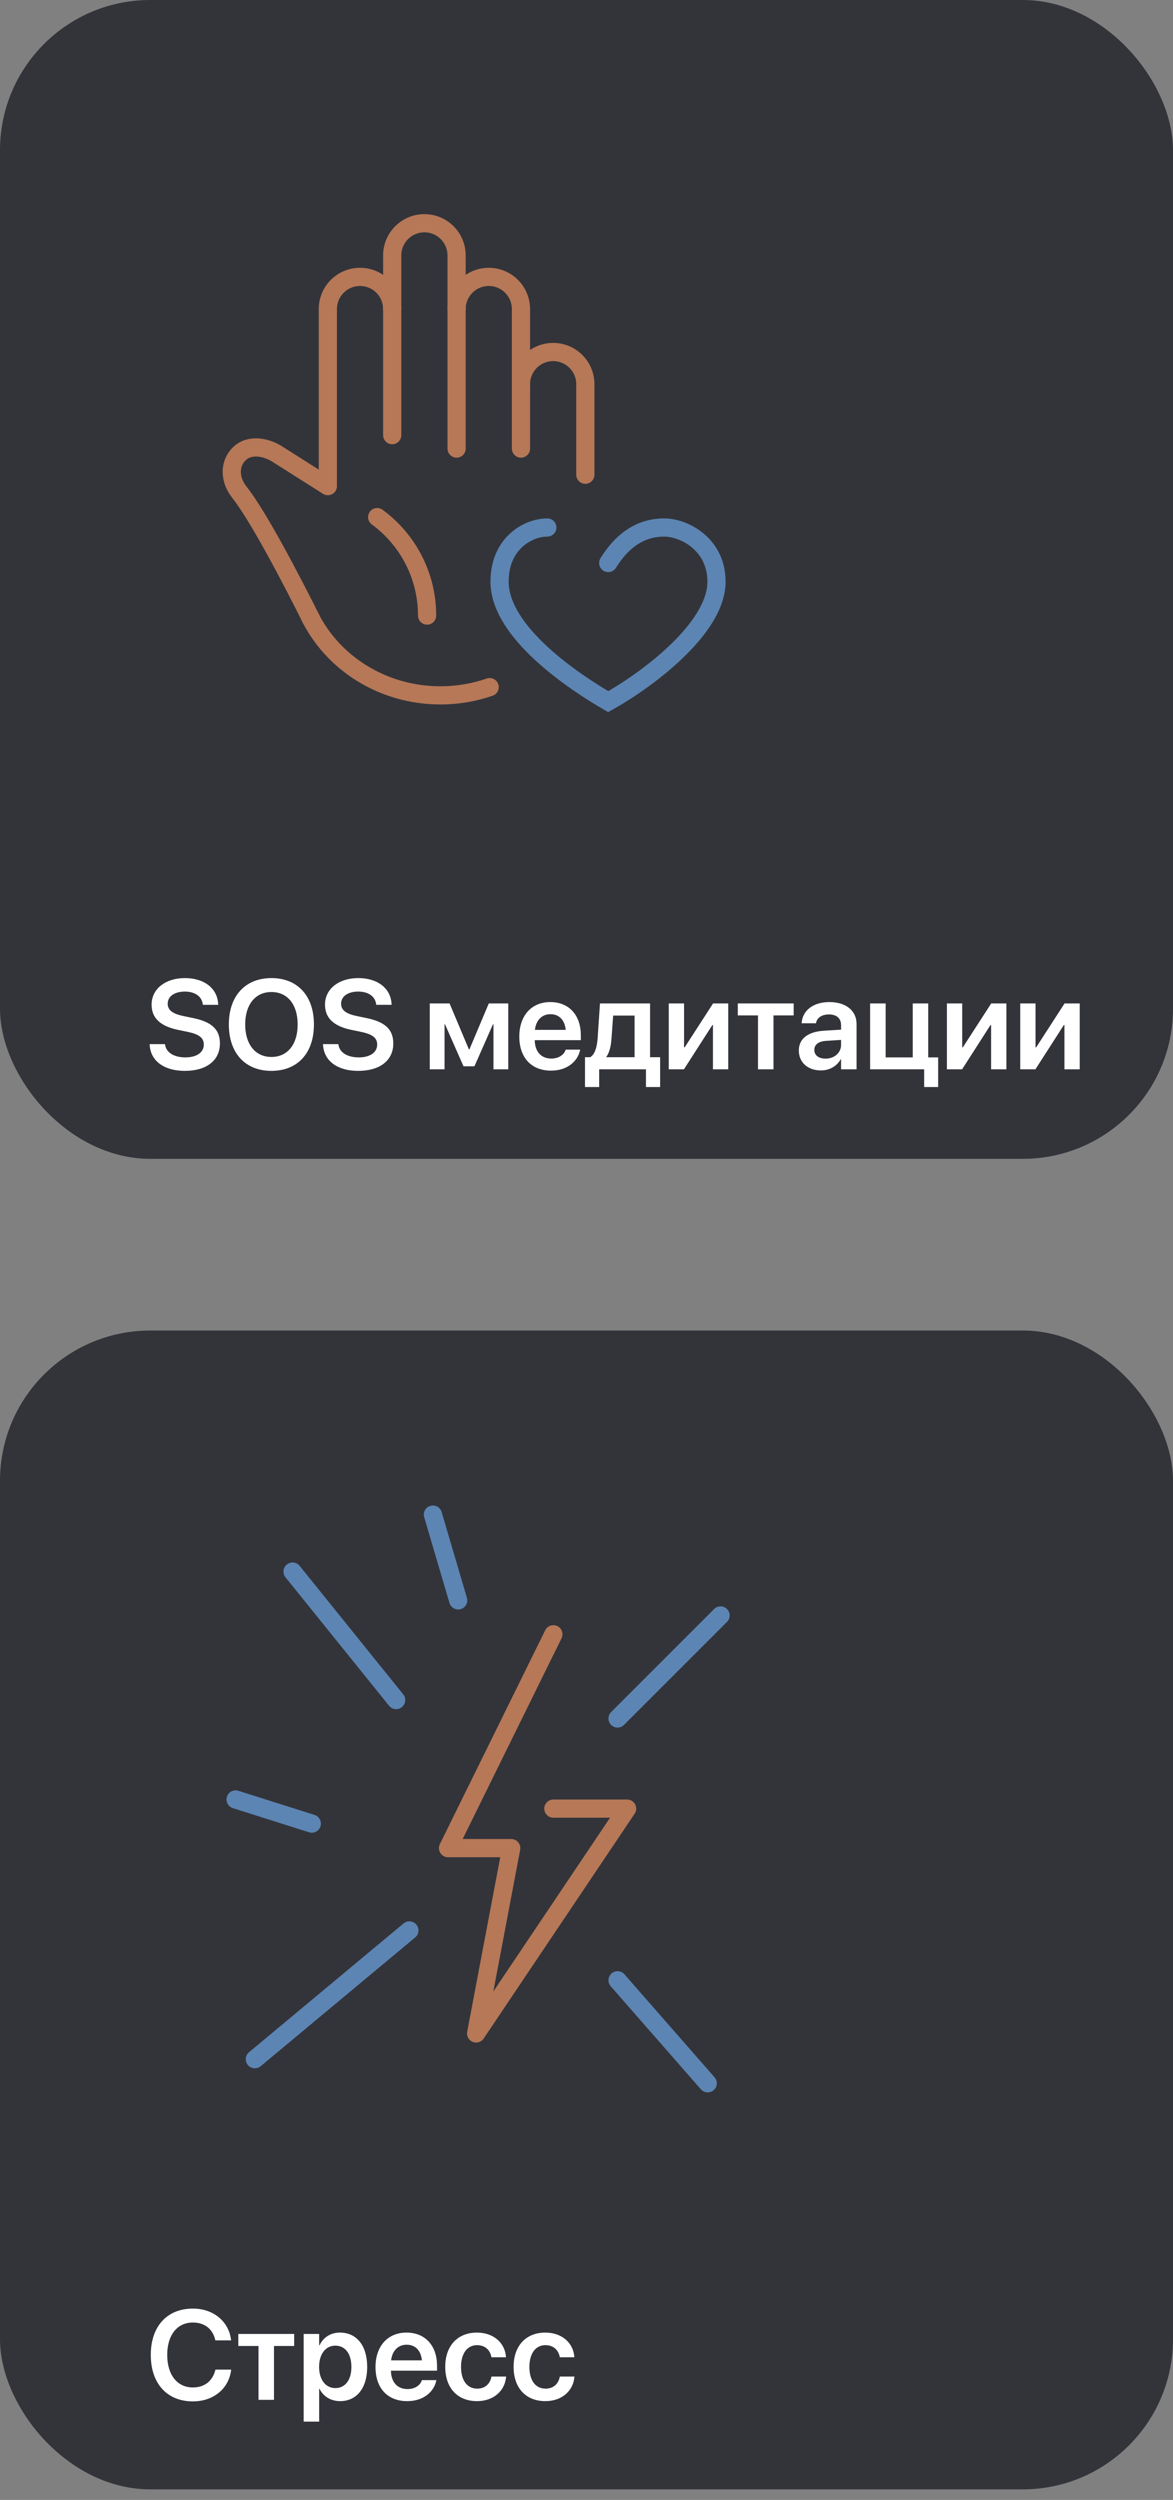
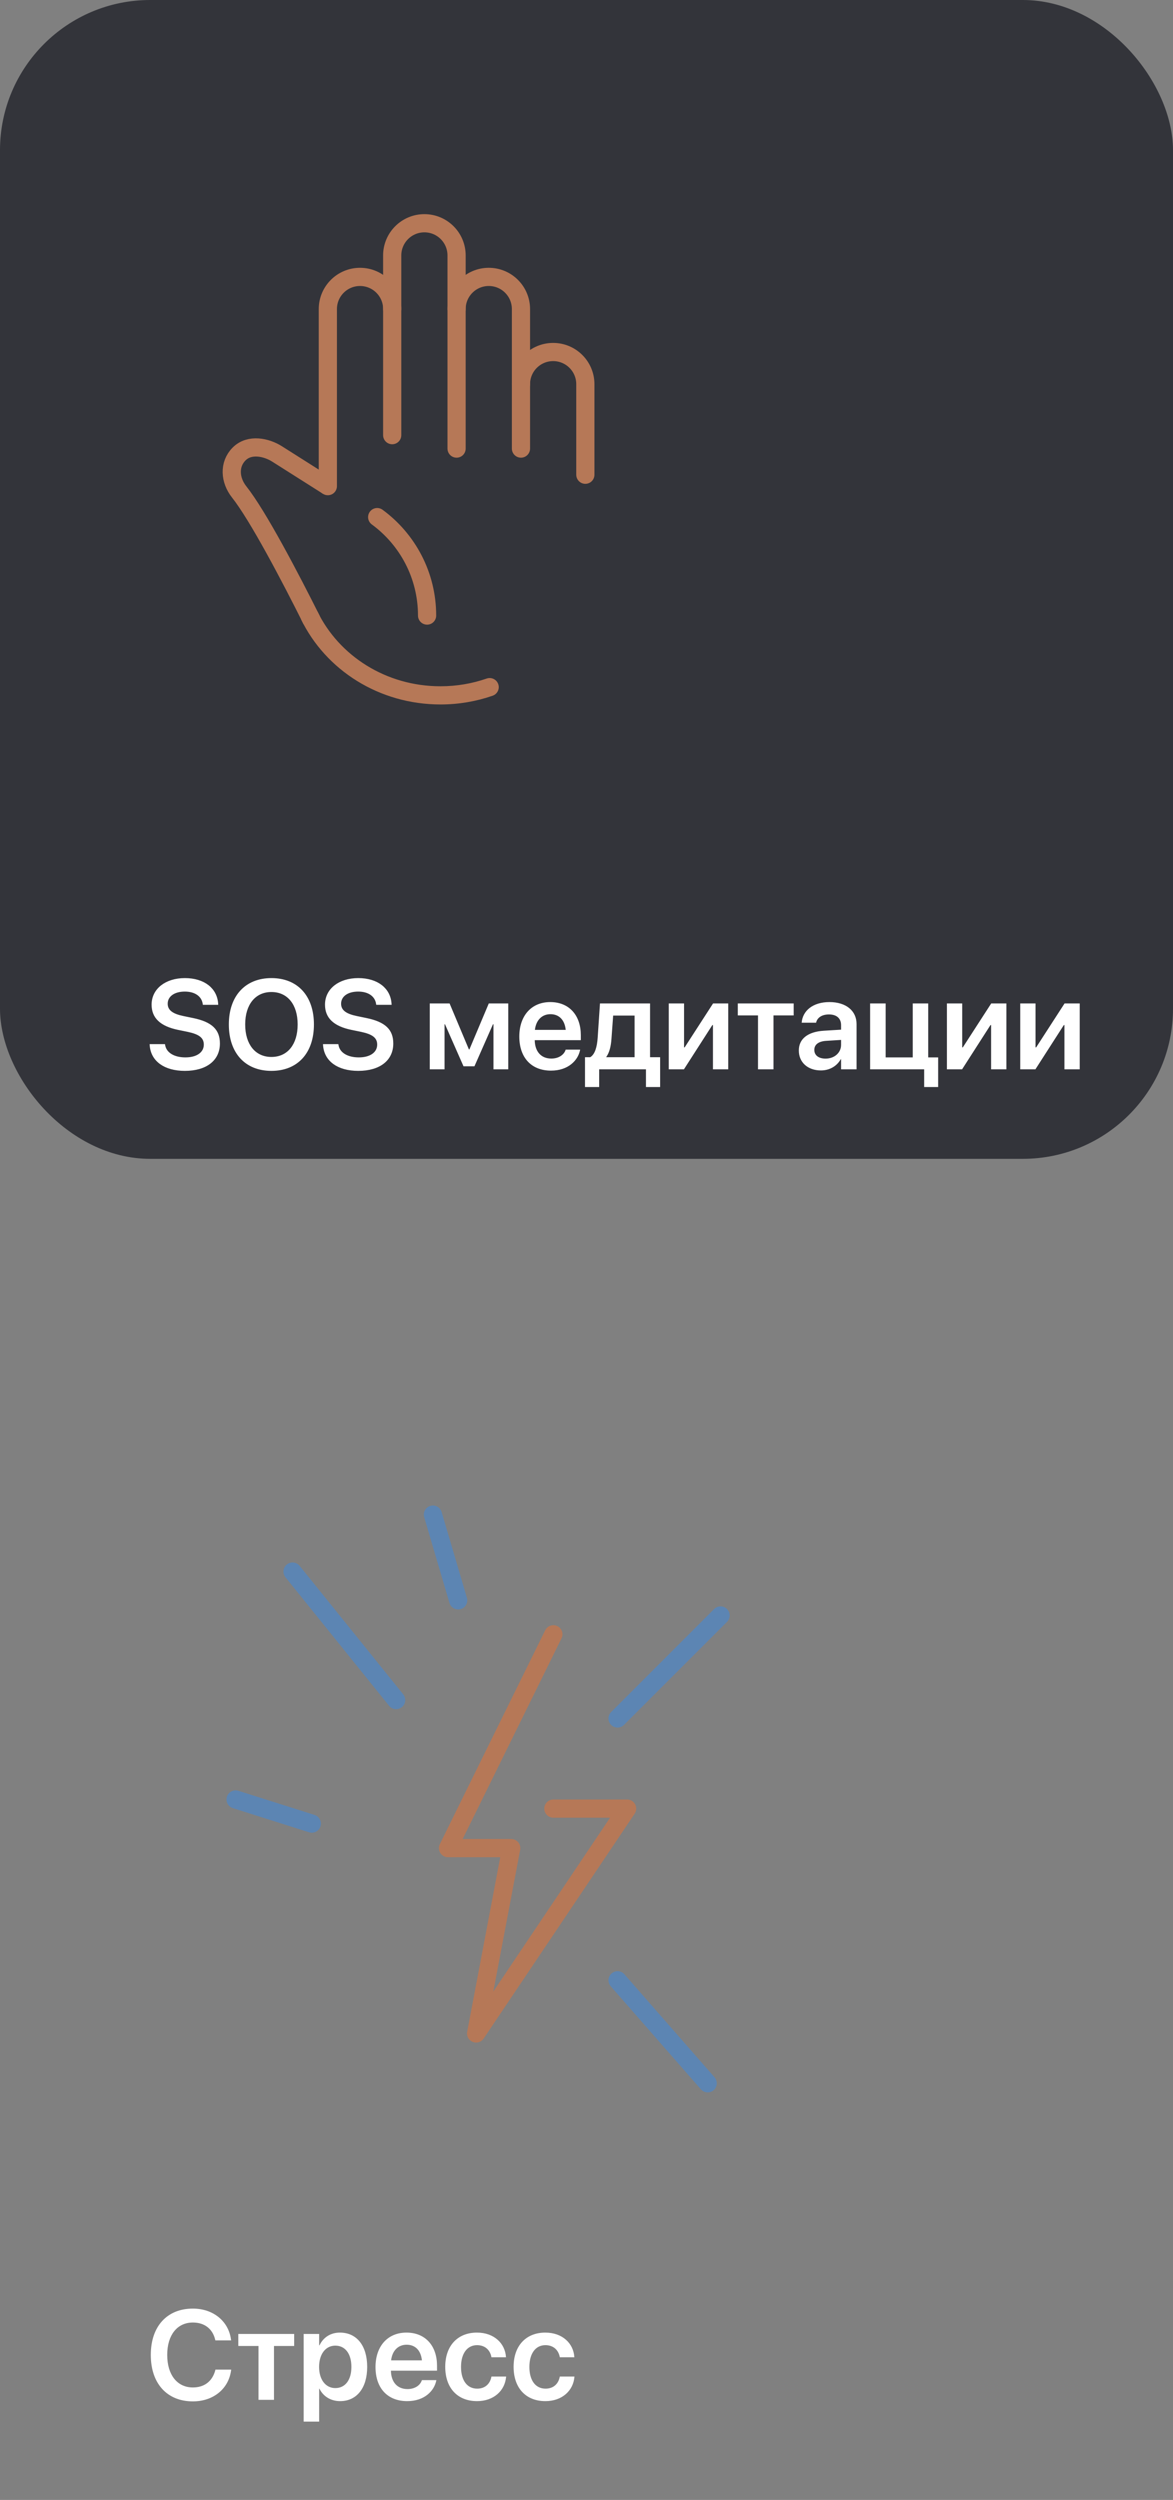
<svg xmlns="http://www.w3.org/2000/svg" width="61" height="130" viewBox="0 0 61 130" fill="none">
  <rect x="0" y="0" width="61" height="130" fill="#808080" stroke="none" />
  <rect width="61" height="60.261" rx="7.812" fill="#33343A" />
  <mask id="mask0_4246_16035" style="mask-type:alpha" maskUnits="userSpaceOnUse" x="7" y="7" width="35" height="35">
    <rect x="7.564" y="7.564" width="33.478" height="33.478" fill="#C4C4C4" />
  </mask>
  <g mask="url(#mask0_4246_16035)">
    <path d="M27.092 19.979C27.092 19.054 27.841 18.305 28.766 18.305C29.69 18.305 30.44 19.054 30.44 19.979V24.687" stroke="#B67857" stroke-width="0.946" stroke-linecap="round" />
    <path d="M23.744 16.073C23.744 15.149 24.494 14.399 25.418 14.399C26.343 14.399 27.092 15.149 27.092 16.073V23.327" stroke="#B67857" stroke-width="0.946" stroke-linecap="round" />
    <path d="M20.397 16.073C20.397 15.149 19.647 14.399 18.723 14.399C17.798 14.399 17.049 15.149 17.049 16.073V25.28" stroke="#B67857" stroke-width="0.946" stroke-linecap="round" />
    <path d="M17.049 25.279L14.409 23.606C13.858 23.257 12.981 23.061 12.436 23.606C11.891 24.15 11.958 24.974 12.436 25.578C13.422 26.824 15.096 30.022 16.212 32.254" stroke="#B67857" stroke-width="0.946" />
    <path d="M23.744 23.327V13.283C23.744 12.359 22.995 11.609 22.07 11.609C21.146 11.609 20.396 12.359 20.396 13.283V22.629" stroke="#B67857" stroke-width="0.946" stroke-linecap="round" />
    <path d="M25.619 36.178C25.866 36.093 25.997 35.823 25.911 35.577C25.825 35.33 25.556 35.2 25.309 35.285L25.464 35.732L25.619 36.178ZM22.908 36.16V35.687C20.067 35.687 17.628 34.099 16.507 31.795L16.082 32.002L15.657 32.208C16.939 34.844 19.711 36.633 22.908 36.633V36.16ZM25.464 35.732L25.309 35.285C24.561 35.545 23.752 35.687 22.908 35.687V36.16V36.633C23.859 36.633 24.772 36.473 25.619 36.178L25.464 35.732Z" fill="#B67857" />
    <path d="M22.21 32.01C22.21 29.909 21.189 28.046 19.615 26.89" stroke="#B67857" stroke-width="0.946" stroke-linecap="round" />
-     <path d="M28.463 27.431C27.466 27.431 25.979 28.25 25.979 30.246C25.979 32.893 29.886 35.477 31.63 36.486C33.507 35.442 37.26 32.733 37.26 30.246C37.26 28.292 35.568 27.431 34.538 27.431C32.953 27.431 32.081 28.558 31.63 29.276" stroke="#5C85B3" stroke-width="0.946" stroke-linecap="round" />
  </g>
-   <path d="M9.613 55.687C8.544 55.687 7.839 55.183 7.784 54.346L7.781 54.297H8.579L8.586 54.336C8.647 54.737 9.057 54.986 9.642 54.986C10.231 54.986 10.599 54.724 10.599 54.323V54.32C10.599 53.971 10.357 53.783 9.756 53.657L9.255 53.554C8.337 53.363 7.884 52.937 7.884 52.242V52.239C7.888 51.418 8.608 50.862 9.613 50.862C10.631 50.862 11.297 51.398 11.345 52.197L11.349 52.252H10.55L10.544 52.213C10.489 51.806 10.13 51.563 9.607 51.563C9.061 51.566 8.721 51.822 8.721 52.193V52.197C8.721 52.526 8.977 52.72 9.539 52.836L10.043 52.94C11.013 53.14 11.436 53.535 11.436 54.262V54.265C11.436 55.134 10.751 55.687 9.613 55.687ZM14.115 55.687C12.751 55.687 11.901 54.759 11.901 53.276V53.27C11.901 51.789 12.758 50.862 14.115 50.862C15.476 50.862 16.325 51.789 16.325 53.27V53.276C16.325 54.759 15.479 55.687 14.115 55.687ZM14.115 54.963C14.959 54.963 15.479 54.304 15.479 53.276V53.27C15.479 52.235 14.949 51.586 14.115 51.586C13.284 51.586 12.751 52.232 12.751 53.27V53.276C12.751 54.313 13.281 54.963 14.115 54.963ZM18.63 55.687C17.56 55.687 16.855 55.183 16.8 54.346L16.797 54.297H17.596L17.602 54.336C17.663 54.737 18.074 54.986 18.659 54.986C19.247 54.986 19.615 54.724 19.615 54.323V54.32C19.615 53.971 19.373 53.783 18.772 53.657L18.271 53.554C17.353 53.363 16.901 52.937 16.901 52.242V52.239C16.904 51.418 17.625 50.862 18.63 50.862C19.648 50.862 20.313 51.398 20.362 52.197L20.365 52.252H19.567L19.56 52.213C19.505 51.806 19.147 51.563 18.623 51.563C18.077 51.566 17.738 51.822 17.738 52.193V52.197C17.738 52.526 17.993 52.72 18.555 52.836L19.059 52.94C20.029 53.14 20.452 53.535 20.452 54.262V54.265C20.452 55.134 19.767 55.687 18.63 55.687ZM23.118 55.606H22.349V52.18H23.38L24.385 54.572H24.411L25.419 52.18H26.431V55.606H25.662V53.263H25.636L24.673 55.448H24.104L23.141 53.263H23.118V55.606ZM28.654 55.674C27.627 55.674 27.006 54.992 27.006 53.903V53.9C27.006 52.82 27.636 52.109 28.615 52.109C29.598 52.109 30.205 52.798 30.205 53.832V54.09H27.808C27.817 54.691 28.147 55.047 28.67 55.047C29.074 55.047 29.333 54.834 29.41 54.604L29.417 54.581H30.17L30.163 54.617C30.053 55.144 29.549 55.674 28.654 55.674ZM28.625 52.739C28.202 52.739 27.879 53.027 27.817 53.554H29.42C29.362 53.011 29.052 52.739 28.625 52.739ZM31.159 56.527H30.422V54.976H30.693C30.945 54.827 31.049 54.43 31.081 53.968L31.201 52.18H33.805V54.976H34.329V56.527H33.592V55.606H31.159V56.527ZM33.001 54.976V52.811H31.886L31.799 54.01C31.773 54.401 31.695 54.73 31.53 54.96V54.976H33.001ZM34.778 55.606V52.18H35.573V54.465H35.605L37.082 52.18H37.871V55.606H37.076V53.305H37.044L35.567 55.606H34.778ZM41.274 52.18V52.804H40.224V55.606H39.419V52.804H38.368V52.18H41.274ZM42.692 55.664C42.004 55.664 41.542 55.241 41.542 54.63V54.623C41.542 54.016 42.017 53.651 42.844 53.599L43.739 53.544V53.308C43.739 52.962 43.513 52.752 43.109 52.752C42.728 52.752 42.492 52.93 42.44 53.182L42.434 53.211H41.687L41.691 53.172C41.742 52.565 42.266 52.109 43.135 52.109C43.995 52.109 44.544 52.562 44.544 53.25V55.606H43.739V55.079H43.723C43.523 55.438 43.142 55.664 42.692 55.664ZM42.347 54.598C42.347 54.879 42.576 55.05 42.932 55.05C43.394 55.05 43.739 54.743 43.739 54.336V54.077L42.957 54.126C42.563 54.152 42.347 54.323 42.347 54.594V54.598ZM48.06 56.527V55.606H45.249V52.18H46.057V54.986H47.466V52.18H48.27V54.986H48.787V56.527H48.06ZM49.243 55.606V52.18H50.038V54.465H50.07L51.547 52.18H52.336V55.606H51.541V53.305H51.508L50.032 55.606H49.243ZM53.056 55.606V52.18H53.851V54.465H53.884L55.361 52.18H56.149V55.606H55.354V53.305H55.322L53.845 55.606H53.056Z" fill="white" />
-   <rect y="69.189" width="61" height="60.261" rx="7.812" fill="#33343A" />
+   <path d="M9.613 55.687C8.544 55.687 7.839 55.183 7.784 54.346L7.781 54.297H8.579L8.586 54.336C8.647 54.737 9.057 54.986 9.642 54.986C10.231 54.986 10.599 54.724 10.599 54.323V54.32C10.599 53.971 10.357 53.783 9.756 53.657L9.255 53.554C8.337 53.363 7.884 52.937 7.884 52.242V52.239C7.888 51.418 8.608 50.862 9.613 50.862C10.631 50.862 11.297 51.398 11.345 52.197L11.349 52.252H10.55L10.544 52.213C10.489 51.806 10.13 51.563 9.607 51.563C9.061 51.566 8.721 51.822 8.721 52.193V52.197C8.721 52.526 8.977 52.72 9.539 52.836L10.043 52.94C11.013 53.14 11.436 53.535 11.436 54.262V54.265C11.436 55.134 10.751 55.687 9.613 55.687ZM14.115 55.687C12.751 55.687 11.901 54.759 11.901 53.276V53.27C11.901 51.789 12.758 50.862 14.115 50.862C15.476 50.862 16.325 51.789 16.325 53.27V53.276C16.325 54.759 15.479 55.687 14.115 55.687ZM14.115 54.963C14.959 54.963 15.479 54.304 15.479 53.276V53.27C15.479 52.235 14.949 51.586 14.115 51.586C13.284 51.586 12.751 52.232 12.751 53.27V53.276C12.751 54.313 13.281 54.963 14.115 54.963ZM18.63 55.687C17.56 55.687 16.855 55.183 16.8 54.346L16.797 54.297H17.596L17.602 54.336C17.663 54.737 18.074 54.986 18.659 54.986C19.247 54.986 19.615 54.724 19.615 54.323V54.32C19.615 53.971 19.373 53.783 18.772 53.657L18.271 53.554C17.353 53.363 16.901 52.937 16.901 52.242V52.239C16.904 51.418 17.625 50.862 18.63 50.862C19.648 50.862 20.313 51.398 20.362 52.197L20.365 52.252H19.567L19.56 52.213C19.505 51.806 19.147 51.563 18.623 51.563C18.077 51.566 17.738 51.822 17.738 52.193V52.197C17.738 52.526 17.993 52.72 18.555 52.836L19.059 52.94C20.029 53.14 20.452 53.535 20.452 54.262V54.265C20.452 55.134 19.767 55.687 18.63 55.687ZM23.118 55.606H22.349V52.18H23.38L24.385 54.572H24.411L25.419 52.18H26.431V55.606H25.662V53.263H25.636L24.673 55.448H24.104L23.141 53.263H23.118V55.606ZM28.654 55.674C27.627 55.674 27.006 54.992 27.006 53.903V53.9C27.006 52.82 27.636 52.109 28.615 52.109C29.598 52.109 30.205 52.798 30.205 53.832V54.09H27.808C27.817 54.691 28.147 55.047 28.67 55.047C29.074 55.047 29.333 54.834 29.41 54.604L29.417 54.581H30.17L30.163 54.617C30.053 55.144 29.549 55.674 28.654 55.674ZM28.625 52.739C28.202 52.739 27.879 53.027 27.817 53.554H29.42C29.362 53.011 29.052 52.739 28.625 52.739ZM31.159 56.527H30.422V54.976H30.693C30.945 54.827 31.049 54.43 31.081 53.968L31.201 52.18H33.805V54.976H34.329V56.527H33.592V55.606H31.159V56.527ZM33.001 54.976V52.811H31.886L31.799 54.01C31.773 54.401 31.695 54.73 31.53 54.96V54.976H33.001ZM34.778 55.606V52.18H35.573V54.465H35.605L37.082 52.18H37.871V55.606H37.076V53.305H37.044L35.567 55.606H34.778ZM41.274 52.18V52.804H40.224V55.606H39.419V52.804H38.368V52.18H41.274ZM42.692 55.664C42.004 55.664 41.542 55.241 41.542 54.63V54.623C41.542 54.016 42.017 53.651 42.844 53.599L43.739 53.544V53.308C43.739 52.962 43.513 52.752 43.109 52.752C42.728 52.752 42.492 52.93 42.44 53.182H41.687L41.691 53.172C41.742 52.565 42.266 52.109 43.135 52.109C43.995 52.109 44.544 52.562 44.544 53.25V55.606H43.739V55.079H43.723C43.523 55.438 43.142 55.664 42.692 55.664ZM42.347 54.598C42.347 54.879 42.576 55.05 42.932 55.05C43.394 55.05 43.739 54.743 43.739 54.336V54.077L42.957 54.126C42.563 54.152 42.347 54.323 42.347 54.594V54.598ZM48.06 56.527V55.606H45.249V52.18H46.057V54.986H47.466V52.18H48.27V54.986H48.787V56.527H48.06ZM49.243 55.606V52.18H50.038V54.465H50.07L51.547 52.18H52.336V55.606H51.541V53.305H51.508L50.032 55.606H49.243ZM53.056 55.606V52.18H53.851V54.465H53.884L55.361 52.18H56.149V55.606H55.354V53.305H55.322L53.845 55.606H53.056Z" fill="white" />
  <mask id="mask1_4246_16035" style="mask-type:alpha" maskUnits="userSpaceOnUse" x="7" y="76" width="35" height="35">
    <rect x="7.564" y="76.752" width="33.478" height="33.478" fill="#C4C4C4" />
  </mask>
  <g mask="url(#mask1_4246_16035)">
    <path d="M28.777 84.985L23.299 96.105H26.586L24.76 105.742L32.612 94.05H28.777" stroke="#B67857" stroke-width="0.946" stroke-linecap="round" stroke-linejoin="round" />
    <path d="M32.115 89.363L37.472 84.006" stroke="#5C85B3" stroke-width="0.946" stroke-linecap="round" />
    <path d="M32.116 102.977L36.803 108.334" stroke="#5C85B3" stroke-width="0.946" stroke-linecap="round" />
    <path d="M15.214 81.724L20.601 88.406" stroke="#5C85B3" stroke-width="0.946" stroke-linecap="round" />
    <path d="M22.513 78.761L23.827 83.221" stroke="#5C85B3" stroke-width="0.946" stroke-linecap="round" />
    <path d="M12.251 93.574L16.214 94.83" stroke="#5C85B3" stroke-width="0.946" stroke-linecap="round" />
-     <path d="M21.289 100.385L13.254 107.081" stroke="#5C85B3" stroke-width="0.946" stroke-linecap="round" />
  </g>
  <path d="M10.03 124.875C8.692 124.875 7.842 123.951 7.842 122.461V122.458C7.842 120.968 8.692 120.05 10.03 120.05C11.103 120.05 11.895 120.719 12.014 121.669L12.021 121.702H11.2L11.184 121.64C11.048 121.107 10.641 120.774 10.03 120.774C9.216 120.774 8.696 121.424 8.696 122.458V122.461C8.696 123.499 9.219 124.151 10.03 124.151C10.628 124.151 11.042 123.831 11.197 123.256L11.203 123.224H12.021L12.018 123.256C11.895 124.213 11.103 124.875 10.03 124.875ZM15.298 121.369V121.993H14.248V124.794H13.443V121.993H12.393V121.369H15.298ZM15.792 125.926V121.369H16.597V121.96H16.616C16.81 121.55 17.188 121.298 17.676 121.298C18.549 121.298 19.095 121.976 19.095 123.082V123.085C19.095 124.184 18.546 124.862 17.689 124.862C17.201 124.862 16.81 124.617 16.613 124.216H16.597V125.926H15.792ZM17.437 124.184C17.954 124.184 18.274 123.76 18.274 123.085V123.082C18.274 122.397 17.951 121.976 17.437 121.976C16.939 121.976 16.594 122.409 16.594 123.082V123.085C16.594 123.754 16.943 124.184 17.437 124.184ZM21.176 124.862C20.148 124.862 19.528 124.18 19.528 123.091V123.088C19.528 122.009 20.158 121.298 21.137 121.298C22.12 121.298 22.727 121.986 22.727 123.02V123.279H20.329C20.339 123.88 20.669 124.235 21.192 124.235C21.596 124.235 21.855 124.022 21.932 123.793L21.939 123.77H22.692L22.685 123.806C22.575 124.332 22.071 124.862 21.176 124.862ZM21.147 121.928C20.724 121.928 20.401 122.216 20.339 122.742H21.942C21.884 122.199 21.574 121.928 21.147 121.928ZM24.808 124.862C23.791 124.862 23.154 124.177 23.154 123.078V123.075C23.154 121.983 23.8 121.298 24.802 121.298C25.704 121.298 26.263 121.87 26.311 122.555L26.314 122.581H25.555L25.552 122.552C25.484 122.219 25.238 121.951 24.808 121.951C24.301 121.951 23.975 122.38 23.975 123.082V123.085C23.975 123.799 24.304 124.213 24.815 124.213C25.222 124.213 25.477 123.97 25.552 123.612L25.558 123.583H26.318V123.605C26.256 124.319 25.675 124.862 24.808 124.862ZM28.363 124.862C27.345 124.862 26.709 124.177 26.709 123.078V123.075C26.709 121.983 27.355 121.298 28.357 121.298C29.259 121.298 29.818 121.87 29.866 122.555L29.869 122.581H29.11L29.107 122.552C29.039 122.219 28.793 121.951 28.363 121.951C27.856 121.951 27.53 122.38 27.53 123.082V123.085C27.53 123.799 27.859 124.213 28.37 124.213C28.777 124.213 29.032 123.97 29.107 123.612L29.113 123.583H29.872V123.605C29.811 124.319 29.229 124.862 28.363 124.862Z" fill="white" />
</svg>